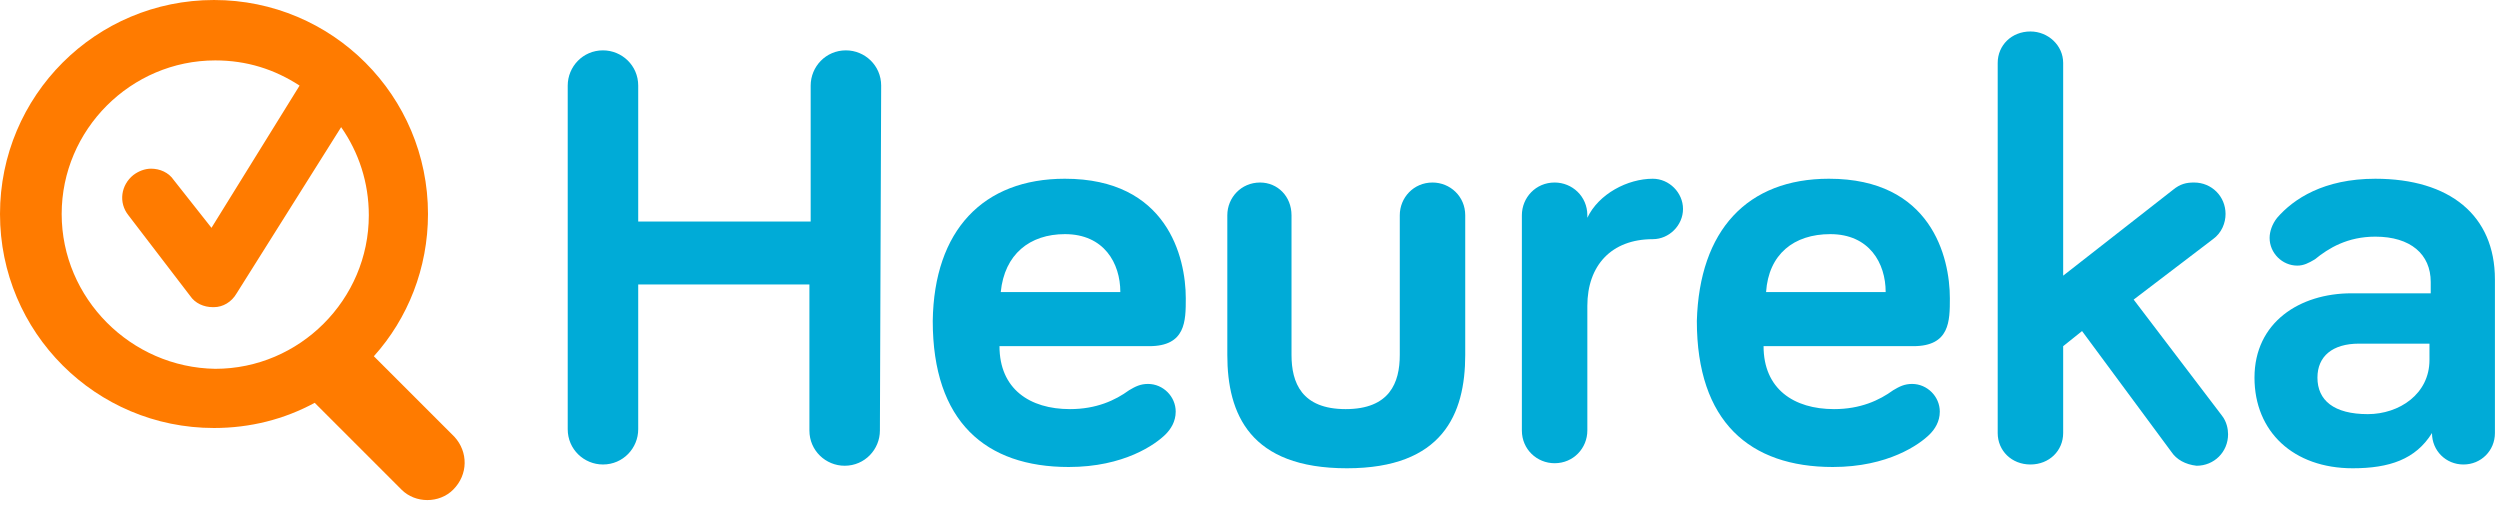
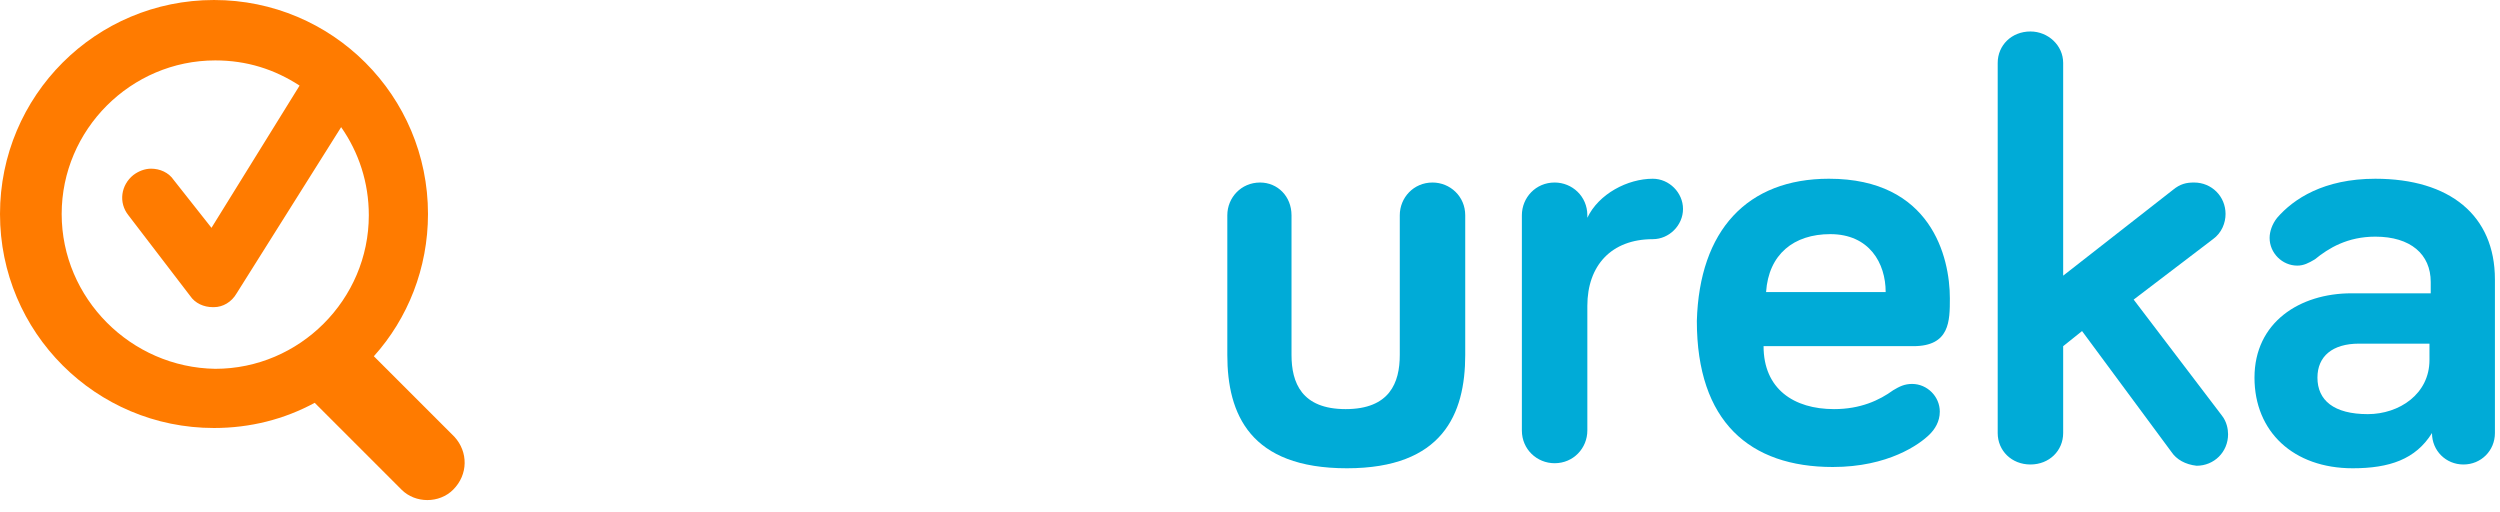
<svg xmlns="http://www.w3.org/2000/svg" width="100%" height="100%" viewBox="0 0 127 26" version="1.1" xml:space="preserve" style="fill-rule:evenodd;clip-rule:evenodd;stroke-linejoin:round;stroke-miterlimit:2;">
  <g>
    <g>
      <g>
-         <path d="M44.699,21.87c-0,0.959 -0.768,1.79 -1.791,1.79c-0.959,0 -1.79,-0.767 -1.79,-1.79l-0,-7.418l-8.697,-0l-0,7.354c-0,0.959 -0.767,1.79 -1.791,1.79c-0.959,0 -1.79,-0.767 -1.79,-1.79l-0,-17.458c-0,-0.959 0.767,-1.79 1.79,-1.79c0.96,-0 1.791,0.767 1.791,1.79l-0,6.907l8.761,-0l-0,-6.907c-0,-0.959 0.767,-1.79 1.79,-1.79c0.959,-0 1.791,0.767 1.791,1.79l-0.064,17.522Z" style="fill:#00abd7;fill-rule:nonzero;" />
-       </g>
+         </g>
      <g>
-         <path d="M50.838,14.836l6.075,-0c-0,-1.471 -0.832,-2.942 -2.814,-2.942c-1.791,0 -3.07,1.023 -3.261,2.942m3.261,-5.756c5.18,0 6.139,3.965 6.139,6.075c-0,1.151 -0,2.43 -1.855,2.43l-7.609,0c-0,2.174 1.534,3.198 3.581,3.198c1.343,-0 2.302,-0.448 3.005,-0.96c0.32,-0.191 0.576,-0.319 0.959,-0.319c0.768,-0 1.407,0.639 1.407,1.407c0,0.511 -0.256,0.895 -0.511,1.151c-0.512,0.511 -2.111,1.662 -4.924,1.662c-4.221,0 -6.907,-2.302 -6.907,-7.418c0.064,-4.604 2.558,-7.226 6.715,-7.226" style="fill:#00abd7;fill-rule:nonzero;" />
-       </g>
+         </g>
      <g>
        <path d="M65.609,10.935l0,7.098c0,1.407 0.512,2.75 2.75,2.75c2.238,-0 2.75,-1.343 2.75,-2.75l-0,-7.098c-0,-0.895 0.703,-1.663 1.662,-1.663c0.896,0 1.663,0.704 1.663,1.663l-0,7.098c-0,3.005 -1.151,5.755 -6.011,5.755c-4.924,0 -6.075,-2.75 -6.075,-5.755l-0,-7.098c-0,-0.895 0.703,-1.663 1.663,-1.663c0.895,0 1.598,0.704 1.598,1.663" style="fill:#00abd7;fill-rule:nonzero;" />
      </g>
      <g>
        <path d="M80.637,11.063c0.575,-1.215 2.046,-1.983 3.325,-1.983c0.831,0 1.535,0.704 1.535,1.535c-0,0.831 -0.704,1.535 -1.535,1.535c-2.11,-0 -3.325,1.343 -3.325,3.389l-0,6.331c-0,0.895 -0.704,1.662 -1.663,1.662c-0.895,0 -1.663,-0.703 -1.663,-1.662l0,-10.935c0,-0.895 0.704,-1.663 1.663,-1.663c0.895,0 1.663,0.704 1.663,1.663c-0,-0 -0,0.128 -0,0.128Z" style="fill:#00abd7;fill-rule:nonzero;" />
      </g>
      <g>
        <path d="M89.717,14.836l6.075,-0c0,-1.471 -0.831,-2.942 -2.814,-2.942c-1.854,0 -3.133,1.023 -3.261,2.942m3.197,-5.756c5.18,0 6.139,3.965 6.139,6.075c0,1.151 0,2.43 -1.854,2.43l-7.61,0c0,2.174 1.535,3.198 3.581,3.198c1.343,-0 2.302,-0.448 3.006,-0.96c0.319,-0.191 0.575,-0.319 0.959,-0.319c0.767,-0 1.407,0.639 1.407,1.407c-0,0.511 -0.256,0.895 -0.512,1.151c-0.511,0.511 -2.11,1.662 -4.924,1.662c-4.22,0 -6.906,-2.302 -6.906,-7.418c0.128,-4.604 2.558,-7.226 6.714,-7.226" style="fill:#00abd7;fill-rule:nonzero;" />
      </g>
      <g>
        <path d="M110.308,22.957l-4.54,-6.139l-0.959,0.767l-0,4.413c-0,0.895 -0.704,1.598 -1.663,1.598c-0.959,0 -1.663,-0.703 -1.663,-1.598l0,-18.801c0,-0.895 0.704,-1.598 1.663,-1.598c0.895,-0 1.663,0.703 1.663,1.598l-0,10.807l5.563,-4.348c0.384,-0.32 0.703,-0.384 1.087,-0.384c0.895,0 1.599,0.704 1.599,1.599c-0,0.448 -0.192,0.959 -0.64,1.279l-4.028,3.069l4.476,5.883c0.256,0.32 0.32,0.704 0.32,0.96c-0,0.895 -0.704,1.598 -1.599,1.598c-0.576,-0.064 -1.023,-0.319 -1.279,-0.703" style="fill:#00abd7;fill-rule:nonzero;" />
      </g>
      <g>
        <path d="M123.417,18.289l0,-0.832l-3.581,0c-1.343,0 -2.11,0.64 -2.11,1.727c-0,1.151 0.831,1.854 2.558,1.854c1.598,0 3.133,-1.023 3.133,-2.749m-5.819,-5.116c-0.32,0.192 -0.576,0.32 -0.895,0.32c-0.768,-0 -1.407,-0.64 -1.407,-1.407c-0,-0.32 0.128,-0.704 0.383,-1.023c0.832,-0.959 2.366,-1.983 4.988,-1.983c3.773,0 6.075,1.855 6.075,5.116l0,7.802c0,0.895 -0.703,1.598 -1.598,1.598c-0.896,0 -1.599,-0.703 -1.599,-1.598c-0.831,1.342 -2.174,1.79 -4.029,1.79c-3.005,0 -4.988,-1.854 -4.988,-4.604c0,-2.814 2.303,-4.284 4.924,-4.284l4.029,-0l-0,-0.576c-0,-1.407 -1.023,-2.302 -2.814,-2.302c-1.407,-0 -2.366,0.575 -3.069,1.151" style="fill:#00abd7;fill-rule:nonzero;" />
      </g>
    </g>
    <g>
      <path d="M3.133,10.871c0,-4.285 3.517,-7.802 7.802,-7.802c1.599,0 3.005,0.448 4.284,1.279l-4.476,7.226l-1.918,-2.43c-0.256,-0.383 -0.704,-0.575 -1.151,-0.575c-0.32,-0 -0.64,0.128 -0.896,0.32c-0.639,0.511 -0.767,1.406 -0.255,2.046l3.133,4.092c0.256,0.384 0.703,0.576 1.151,0.576l0.064,-0c0.448,-0 0.895,-0.256 1.151,-0.703l5.308,-8.441c0.895,1.279 1.406,2.813 1.406,4.476c0,4.284 -3.517,7.801 -7.801,7.801c-4.285,-0.064 -7.802,-3.581 -7.802,-7.865l0,-0Zm19.952,11.318l-4.093,-4.092c1.727,-1.919 2.75,-4.476 2.75,-7.226c-0,-6.011 -4.86,-10.871 -10.871,-10.871c-6.011,-0 -10.871,4.86 -10.871,10.871c0,6.011 4.86,10.871 10.871,10.871c1.854,-0 3.581,-0.448 5.116,-1.279l4.412,4.412c0.703,0.704 1.918,0.704 2.622,0c0.767,-0.767 0.767,-1.918 0.064,-2.686l-0,0Z" style="fill:#ff7b00;fill-rule:nonzero;" />
    </g>
  </g>
</svg>